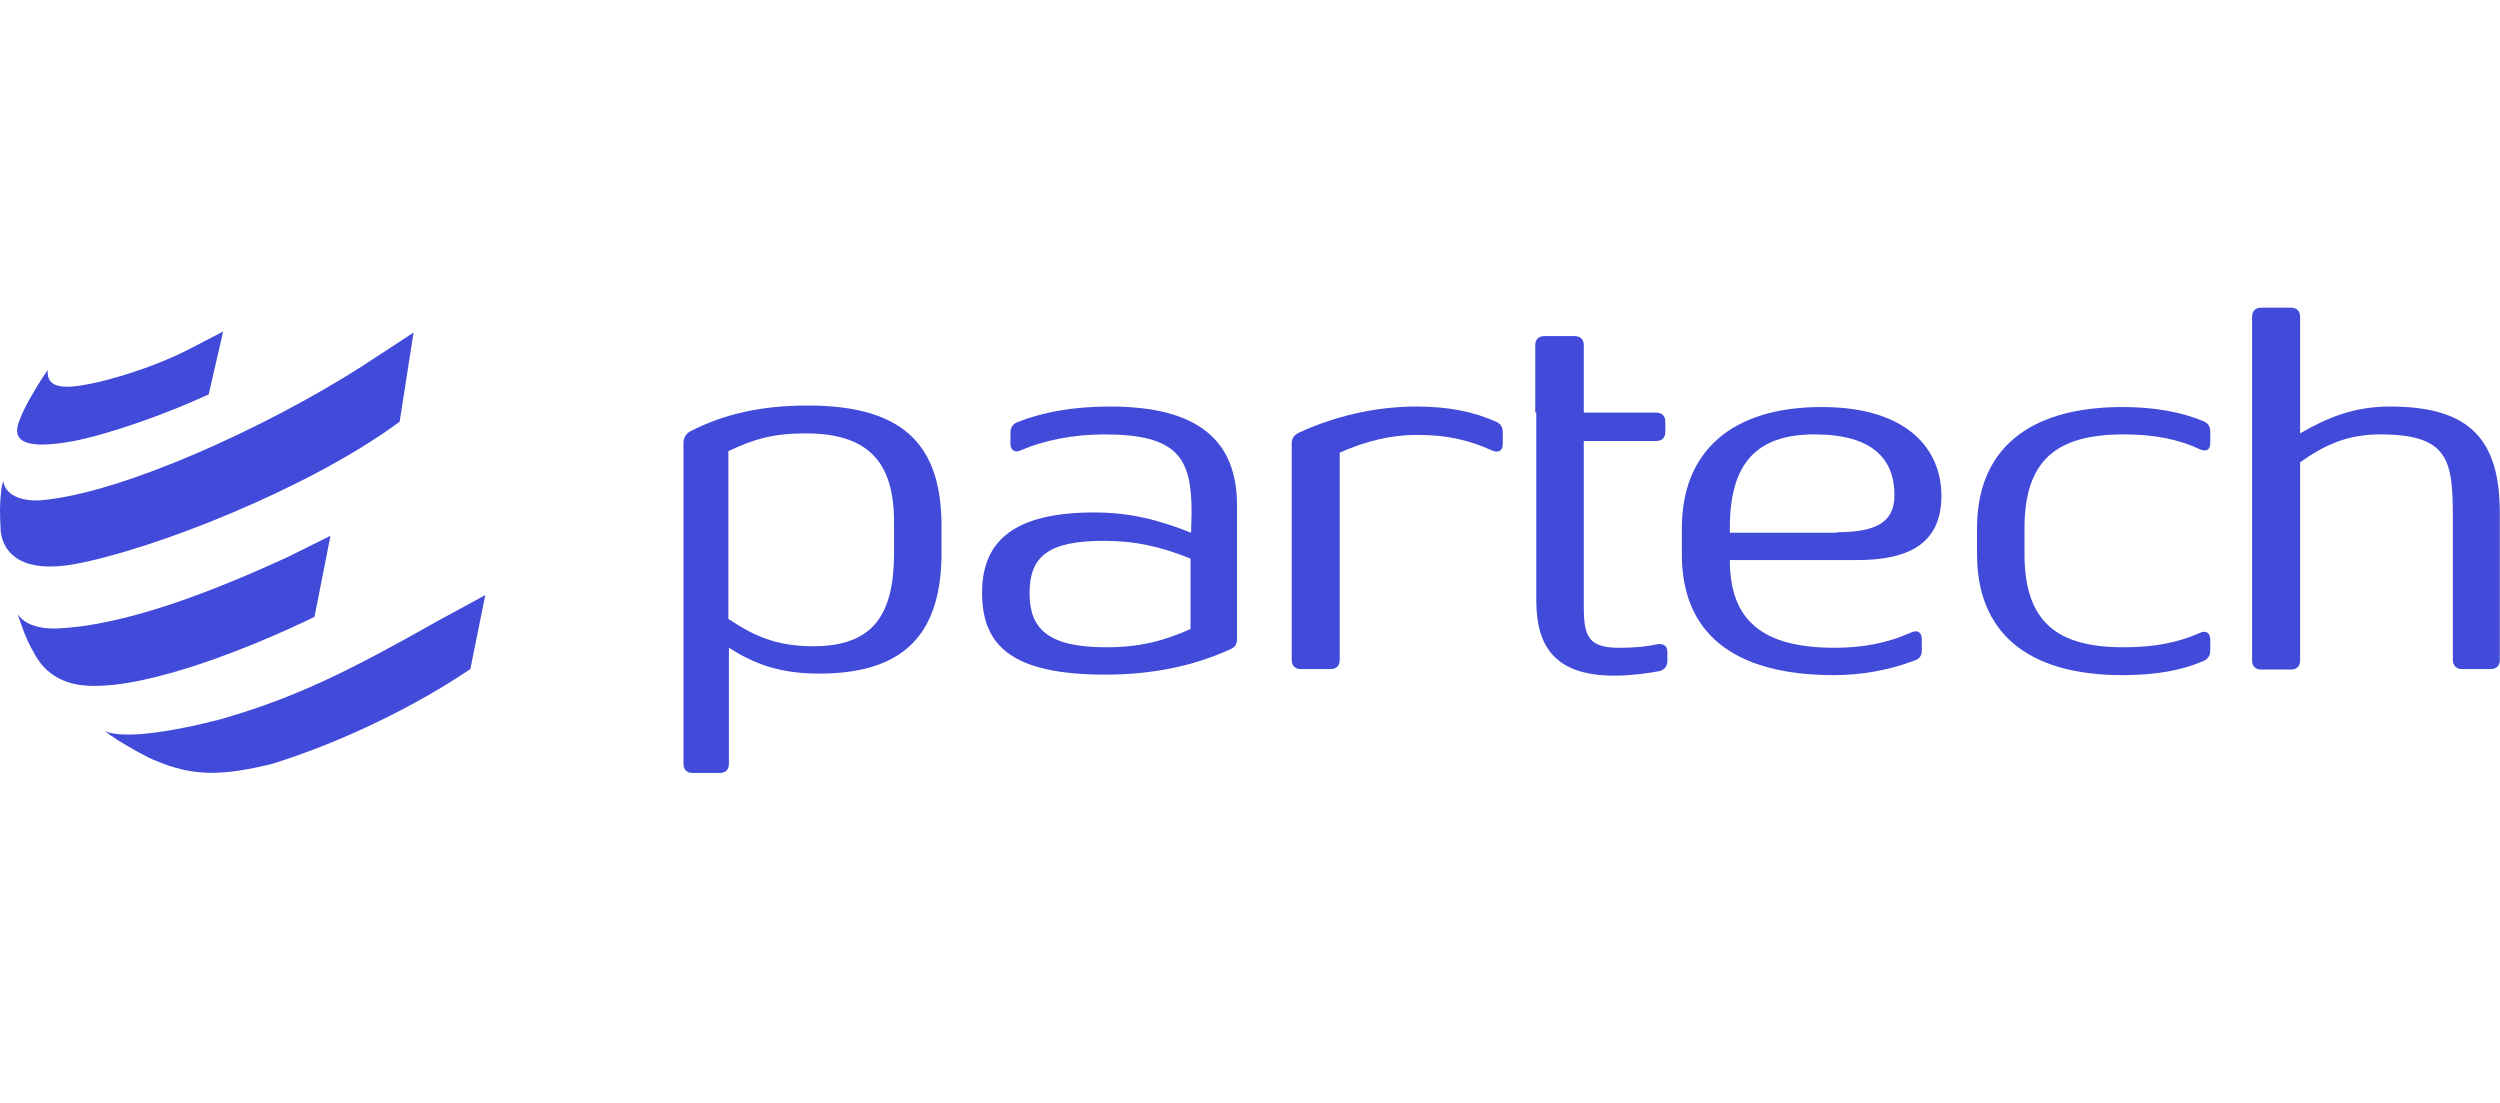
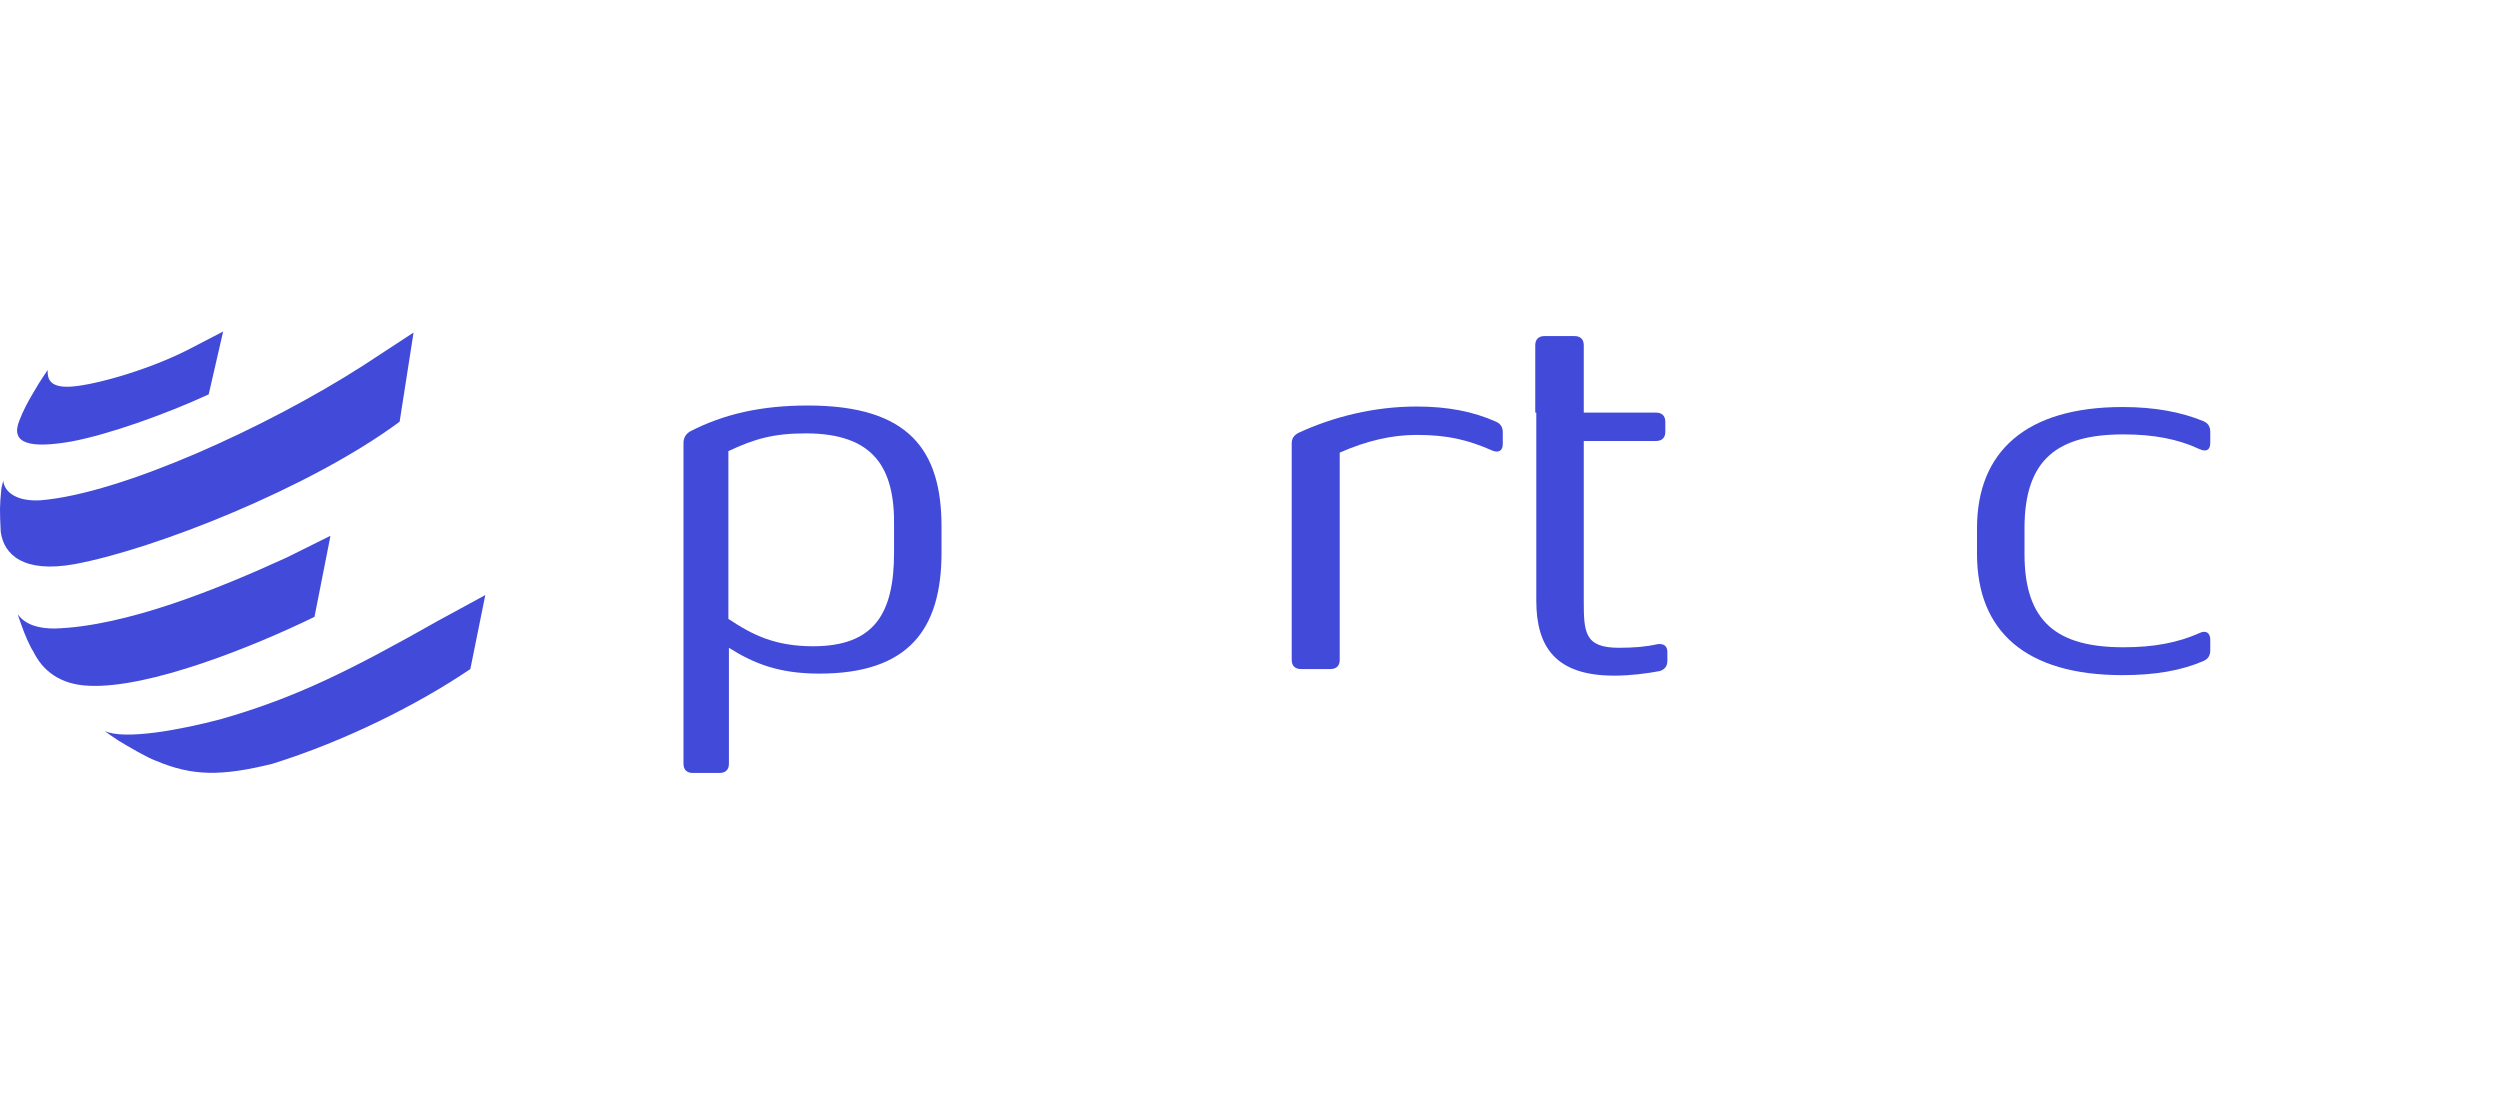
<svg xmlns="http://www.w3.org/2000/svg" width="195" height="86" viewBox="0 0 195 86" fill="none">
-   <path d="M76.602 46.218C76.602 42.146 79.178 39.972 85.336 39.972C88.194 39.972 90.408 40.565 92.904 41.553L92.944 39.972C92.944 35.741 91.897 33.883 86.141 33.883C83.686 33.883 81.391 34.358 79.661 35.109C79.178 35.346 78.815 35.148 78.815 34.595V33.765C78.815 33.37 78.976 33.093 79.339 32.935C81.231 32.183 83.565 31.709 86.584 31.709C93.508 31.709 96.487 34.397 96.487 39.418V49.815C96.487 50.211 96.366 50.448 96.044 50.606C93.145 51.95 89.845 52.622 86.222 52.622C78.816 52.622 76.602 50.29 76.602 46.218ZM92.864 49.064V43.569C90.489 42.62 88.556 42.185 86.101 42.185C81.754 42.185 80.305 43.411 80.305 46.257C80.305 49.064 81.754 50.487 86.302 50.487C88.959 50.487 90.811 49.973 92.864 49.064Z" fill="#414AD9" />
  <path d="M116.412 35.148C114.52 34.318 112.951 33.923 110.495 33.923C108.523 33.923 106.55 34.397 104.498 35.306V51.475C104.498 51.91 104.256 52.187 103.773 52.187H101.479C101.036 52.187 100.754 51.95 100.754 51.475V34.595C100.754 34.2 100.915 33.962 101.277 33.765C104.015 32.5 107.195 31.709 110.495 31.709C112.951 31.709 114.923 32.105 116.694 32.895C117.056 33.053 117.217 33.33 117.217 33.725V34.635C117.217 35.148 116.895 35.346 116.412 35.148Z" fill="#414AD9" />
  <path d="M119.75 32.183V26.925C119.75 26.491 119.992 26.214 120.475 26.214H122.809C123.252 26.214 123.534 26.451 123.534 26.925V32.183H129.169C129.612 32.183 129.894 32.421 129.894 32.895V33.686C129.894 34.12 129.652 34.397 129.169 34.397H123.534V46.811C123.534 49.301 123.574 50.527 126.271 50.527C127.438 50.527 128.404 50.448 129.25 50.25C129.733 50.171 130.055 50.368 130.055 50.843V51.554C130.055 51.95 129.853 52.227 129.451 52.345C128.405 52.543 127.116 52.701 125.909 52.701C121.36 52.701 119.831 50.487 119.831 46.85V34.358V32.183L119.75 32.183Z" fill="#414AD9" />
-   <path d="M143.099 50.526C145.272 50.526 147.204 50.17 149.056 49.34C149.539 49.103 149.901 49.3 149.901 49.854V50.724C149.901 51.119 149.74 51.396 149.338 51.514C147.406 52.266 145.192 52.661 143.058 52.661C135.048 52.661 131.184 49.261 131.184 43.252V41.196C131.184 35.227 135.048 31.748 142.092 31.748C148.855 31.748 151.431 35.108 151.431 38.666C151.431 42.343 148.976 43.687 144.829 43.687H134.927C134.927 48.391 137.463 50.526 143.099 50.526ZM143.26 41.513C146.238 41.513 147.768 40.801 147.768 38.627C147.768 35.82 146.077 33.883 141.529 33.883C136.98 33.883 134.927 36.175 134.927 41.157V41.552H143.26V41.513Z" fill="#414AD9" />
  <path d="M165.639 50.487C168.014 50.487 169.865 50.131 171.556 49.38C172.039 49.142 172.401 49.34 172.401 49.894V50.724C172.401 51.119 172.24 51.396 171.878 51.554C170.147 52.305 168.094 52.661 165.558 52.661C157.991 52.661 154.207 49.222 154.207 43.213V41.196C154.207 35.227 158.031 31.748 165.558 31.748C168.094 31.748 170.147 32.143 171.878 32.855C172.24 33.013 172.401 33.29 172.401 33.685V34.555C172.401 35.108 172.079 35.267 171.556 35.029C169.865 34.239 167.974 33.883 165.639 33.883C160.487 33.883 157.911 35.82 157.911 41.196V43.213C157.911 48.55 160.487 50.487 165.639 50.487Z" fill="#414AD9" />
-   <path d="M191.322 51.475V40.287C191.322 35.86 190.96 33.883 185.647 33.883C183.03 33.883 181.259 34.753 179.408 36.057V51.515C179.408 51.95 179.166 52.226 178.683 52.226H176.389C175.946 52.226 175.664 51.989 175.664 51.515V24.711C175.664 24.277 175.906 24 176.389 24H178.683C179.126 24 179.408 24.237 179.408 24.711V33.804C181.46 32.618 183.554 31.709 186.412 31.709C192.691 31.709 194.985 34.318 194.985 40.011V51.475C194.985 51.91 194.744 52.187 194.261 52.187H192.007C191.604 52.187 191.322 51.91 191.322 51.475Z" fill="#414AD9" />
  <path d="M53.836 33.646C56.452 32.302 59.35 31.63 63.014 31.63C70.903 31.63 73.439 35.109 73.439 41.078V43.094C73.439 49.103 70.862 52.542 63.899 52.542C60.759 52.542 58.787 51.752 56.855 50.527V59.579C56.855 60.014 56.613 60.291 56.13 60.291H54.037C53.594 60.291 53.312 60.054 53.312 59.579V34.476C53.353 34.081 53.514 33.844 53.836 33.646ZM62.852 33.804C60.316 33.804 58.827 34.239 56.814 35.188V48.273C58.706 49.538 60.477 50.408 63.416 50.408C68.246 50.408 69.736 47.799 69.736 43.094V41.078C69.816 36.492 68.166 33.804 62.852 33.804Z" fill="#414AD9" />
  <path d="M16.278 30.761L17.405 25.858L14.587 27.321C11.286 28.982 6.899 30.167 5.249 30.167C3.961 30.167 3.679 29.614 3.719 28.863C3.719 28.863 3.156 29.654 2.592 30.642C2.23 31.235 1.787 32.065 1.505 32.816C0.781 34.635 2.391 34.99 5.571 34.437C8.509 33.883 12.937 32.302 16.278 30.761ZM25.777 41.79L24.53 48.115C19.659 50.487 11.649 53.689 6.979 53.492C4.685 53.413 3.317 52.306 2.592 50.804C2.391 50.527 1.948 49.578 1.626 48.629C1.425 48.036 1.545 48.432 1.385 47.918C1.988 48.748 3.035 49.025 4.242 49.025C9.838 48.867 17.083 45.902 22.356 43.49L25.777 41.79ZM37.853 46.415L34.15 48.432C27.428 52.227 23.161 54.401 17.204 56.101C14.225 56.892 9.717 57.762 8.147 57.01C8.469 57.248 8.871 57.524 9.234 57.761C9.878 58.157 11.488 59.105 12.172 59.343C14.99 60.529 17.204 60.568 21.229 59.58C26.824 57.84 32.54 54.994 36.686 52.187L37.853 46.415ZM32.258 25.938L31.171 32.895C24.168 38.074 12.011 42.858 5.812 44.004C1.867 44.715 0.297 43.292 0.056 41.474C-0.024 39.853 -0.024 39.418 0.096 38.232C0.137 37.876 0.177 37.837 0.258 37.481C0.297 38.232 1.103 39.141 3.156 39.023C9.475 38.509 20.867 33.291 28.273 28.547L32.258 25.938Z" fill="#414AD9" />
</svg>